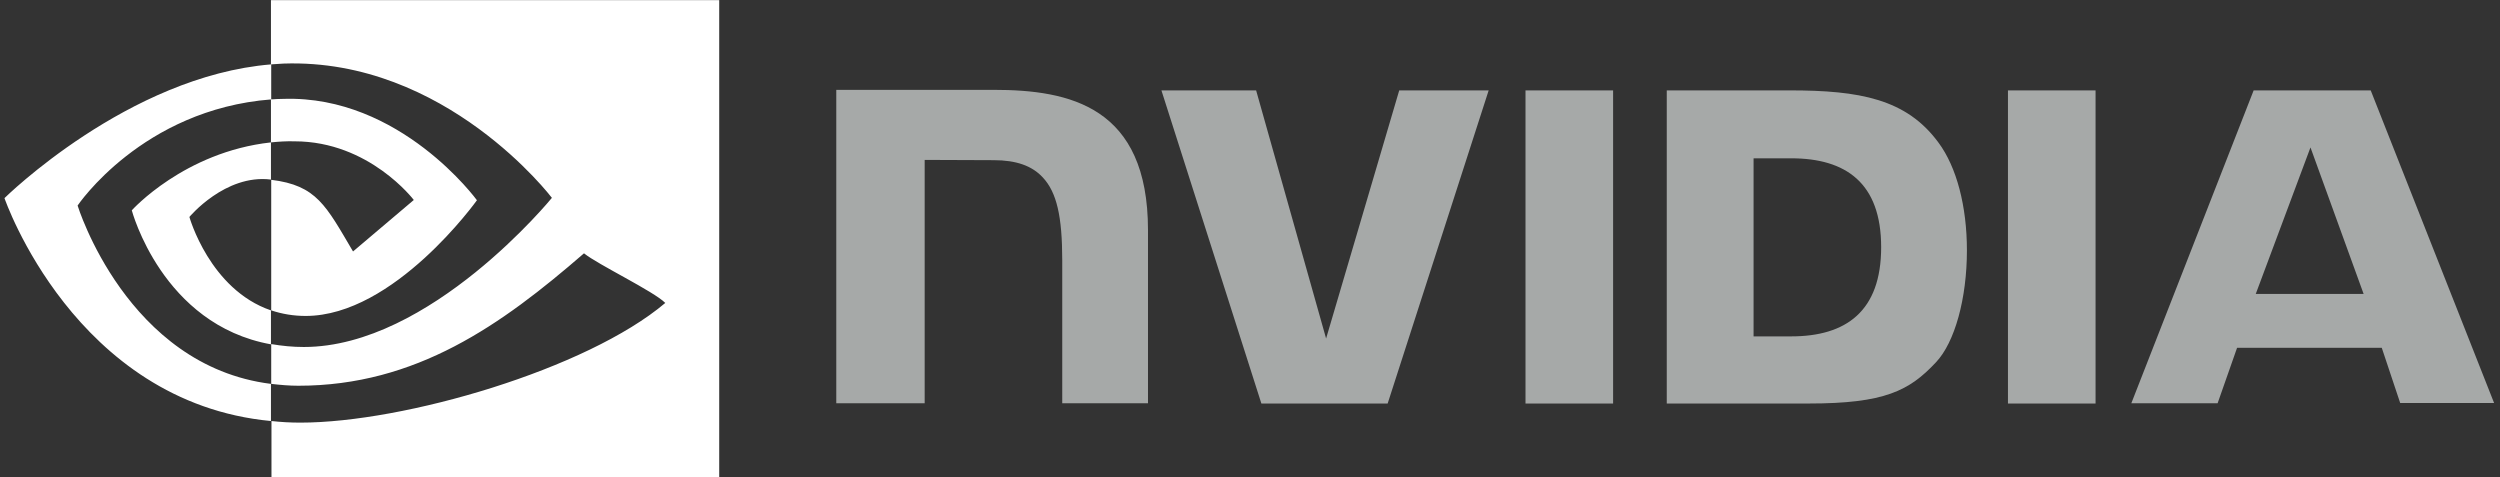
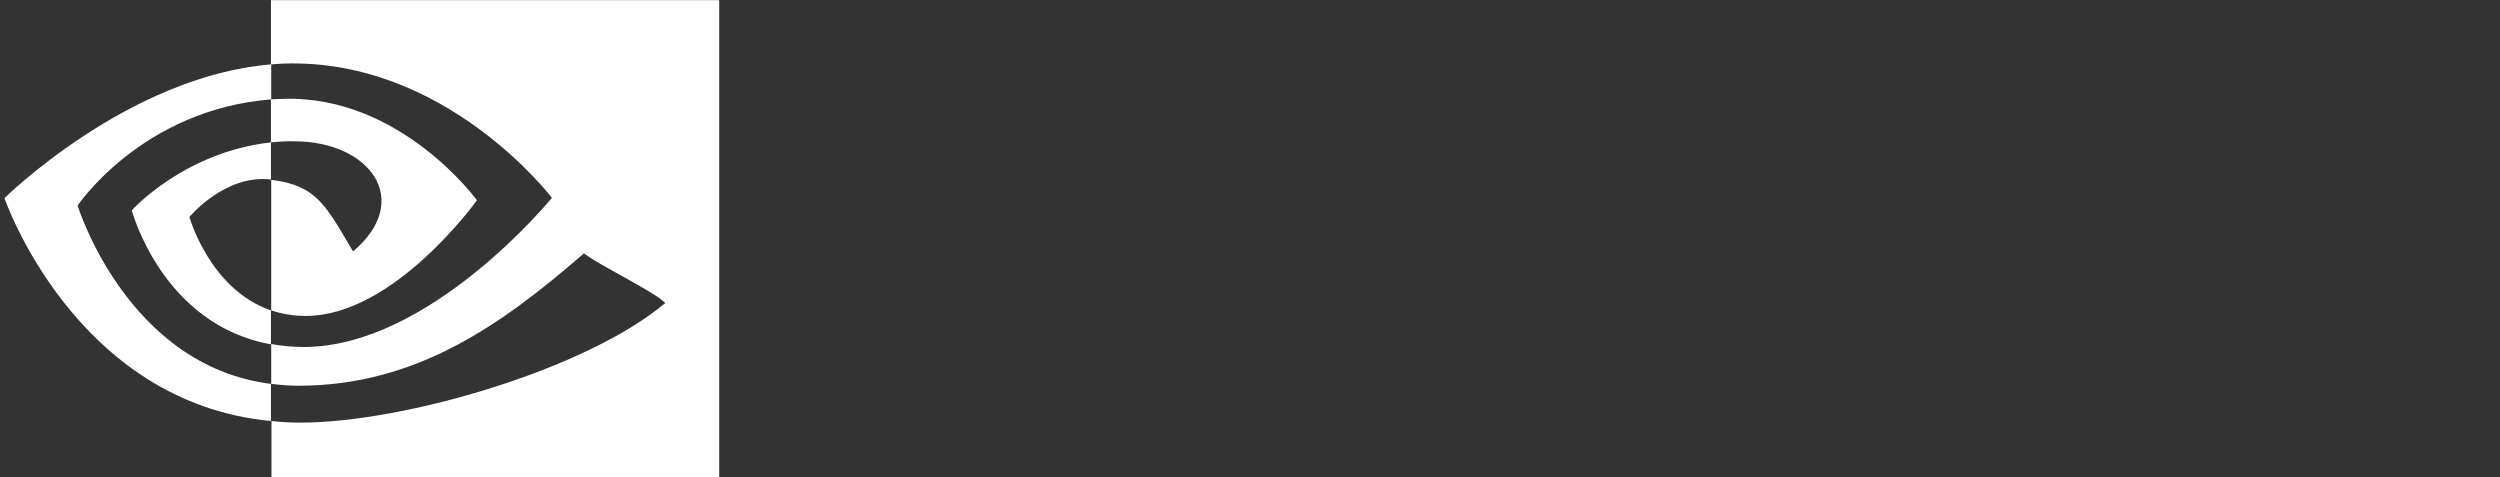
<svg xmlns="http://www.w3.org/2000/svg" fill="none" height="46" viewbox="0 0 241 46" width="241">
  <rect width="100%" height="100%" fill="#333333" stroke="none" />
  <g clip-path="url(#clip0_319_594)">
-     <path d="M147.058 8.713V38.899H155.503V8.713H147.058ZM80.617 8.661V38.873H89.138V15.415L95.782 15.441C97.963 15.441 99.484 15.978 100.524 17.103C101.868 18.536 102.4 20.864 102.4 25.085V38.873H110.667V22.194C110.667 10.273 103.136 8.661 95.782 8.661H80.617ZM160.676 8.713V38.899H174.37C181.673 38.899 184.057 37.671 186.618 34.934C188.444 33.015 189.611 28.769 189.611 24.138C189.611 19.892 188.622 16.106 186.872 13.752C183.778 9.531 179.264 8.713 172.519 8.713H160.676ZM169.044 15.261H172.671C177.946 15.261 181.344 17.641 181.344 23.831C181.344 30.022 177.946 32.427 172.671 32.427H169.044V15.261ZM134.886 8.713L127.836 32.631L121.09 8.713H111.961L121.597 38.899H133.77L143.508 8.713H134.886ZM193.567 38.899H202.012V8.713H193.567V38.899ZM217.252 8.713L205.46 38.873H213.778L215.655 33.527H229.602L231.378 38.848H240.431L228.537 8.713H217.252ZM222.73 14.213L227.853 28.334H217.455L222.73 14.213Z" fill="#A6A9A8" />
-     <path d="M26.12 13.727V9.582C26.526 9.557 26.931 9.531 27.337 9.531C38.596 9.173 45.976 19.303 45.976 19.303C45.976 19.303 38.013 30.457 29.467 30.457C28.326 30.457 27.21 30.278 26.145 29.92V17.334C30.532 17.871 31.42 19.815 34.032 24.241L39.89 19.278C39.89 19.278 35.604 13.624 28.402 13.624C27.641 13.599 26.881 13.65 26.12 13.727ZM26.12 0.015V6.206L27.337 6.129C42.984 5.592 53.203 19.073 53.203 19.073C53.203 19.073 41.487 33.45 29.29 33.45C28.224 33.45 27.185 33.348 26.145 33.169V37.006C27.007 37.108 27.895 37.185 28.757 37.185C40.118 37.185 48.334 31.327 56.297 24.42C57.616 25.494 63.017 28.078 64.133 29.204C56.576 35.599 38.952 40.741 28.96 40.741C27.996 40.741 27.083 40.69 26.17 40.587V45.985H69.332V0.015L26.12 0.015ZM26.12 29.92V33.194C15.621 31.301 12.705 20.276 12.705 20.276C12.705 20.276 17.751 14.648 26.12 13.727V17.308H26.094C21.707 16.771 18.258 20.915 18.258 20.915C18.258 20.915 20.211 27.899 26.12 29.92ZM7.481 19.815C7.481 19.815 13.694 10.555 26.145 9.582V6.206C12.35 7.331 0.431 19.099 0.431 19.099C0.431 19.099 7.176 38.797 26.12 40.587V37.006C12.223 35.267 7.481 19.815 7.481 19.815Z" fill="white" />
+     <path d="M26.12 13.727V9.582C26.526 9.557 26.931 9.531 27.337 9.531C38.596 9.173 45.976 19.303 45.976 19.303C45.976 19.303 38.013 30.457 29.467 30.457C28.326 30.457 27.21 30.278 26.145 29.92V17.334C30.532 17.871 31.42 19.815 34.032 24.241C39.89 19.278 35.604 13.624 28.402 13.624C27.641 13.599 26.881 13.65 26.12 13.727ZM26.12 0.015V6.206L27.337 6.129C42.984 5.592 53.203 19.073 53.203 19.073C53.203 19.073 41.487 33.45 29.29 33.45C28.224 33.45 27.185 33.348 26.145 33.169V37.006C27.007 37.108 27.895 37.185 28.757 37.185C40.118 37.185 48.334 31.327 56.297 24.42C57.616 25.494 63.017 28.078 64.133 29.204C56.576 35.599 38.952 40.741 28.96 40.741C27.996 40.741 27.083 40.69 26.17 40.587V45.985H69.332V0.015L26.12 0.015ZM26.12 29.92V33.194C15.621 31.301 12.705 20.276 12.705 20.276C12.705 20.276 17.751 14.648 26.12 13.727V17.308H26.094C21.707 16.771 18.258 20.915 18.258 20.915C18.258 20.915 20.211 27.899 26.12 29.92ZM7.481 19.815C7.481 19.815 13.694 10.555 26.145 9.582V6.206C12.35 7.331 0.431 19.099 0.431 19.099C0.431 19.099 7.176 38.797 26.12 40.587V37.006C12.223 35.267 7.481 19.815 7.481 19.815Z" fill="white" />
  </g>
  <defs>
    <clippath id="clip0_319_594">
      <rect fill="white" height="46" transform="translate(0.431)" width="240" />
    </clippath>
  </defs>
</svg>